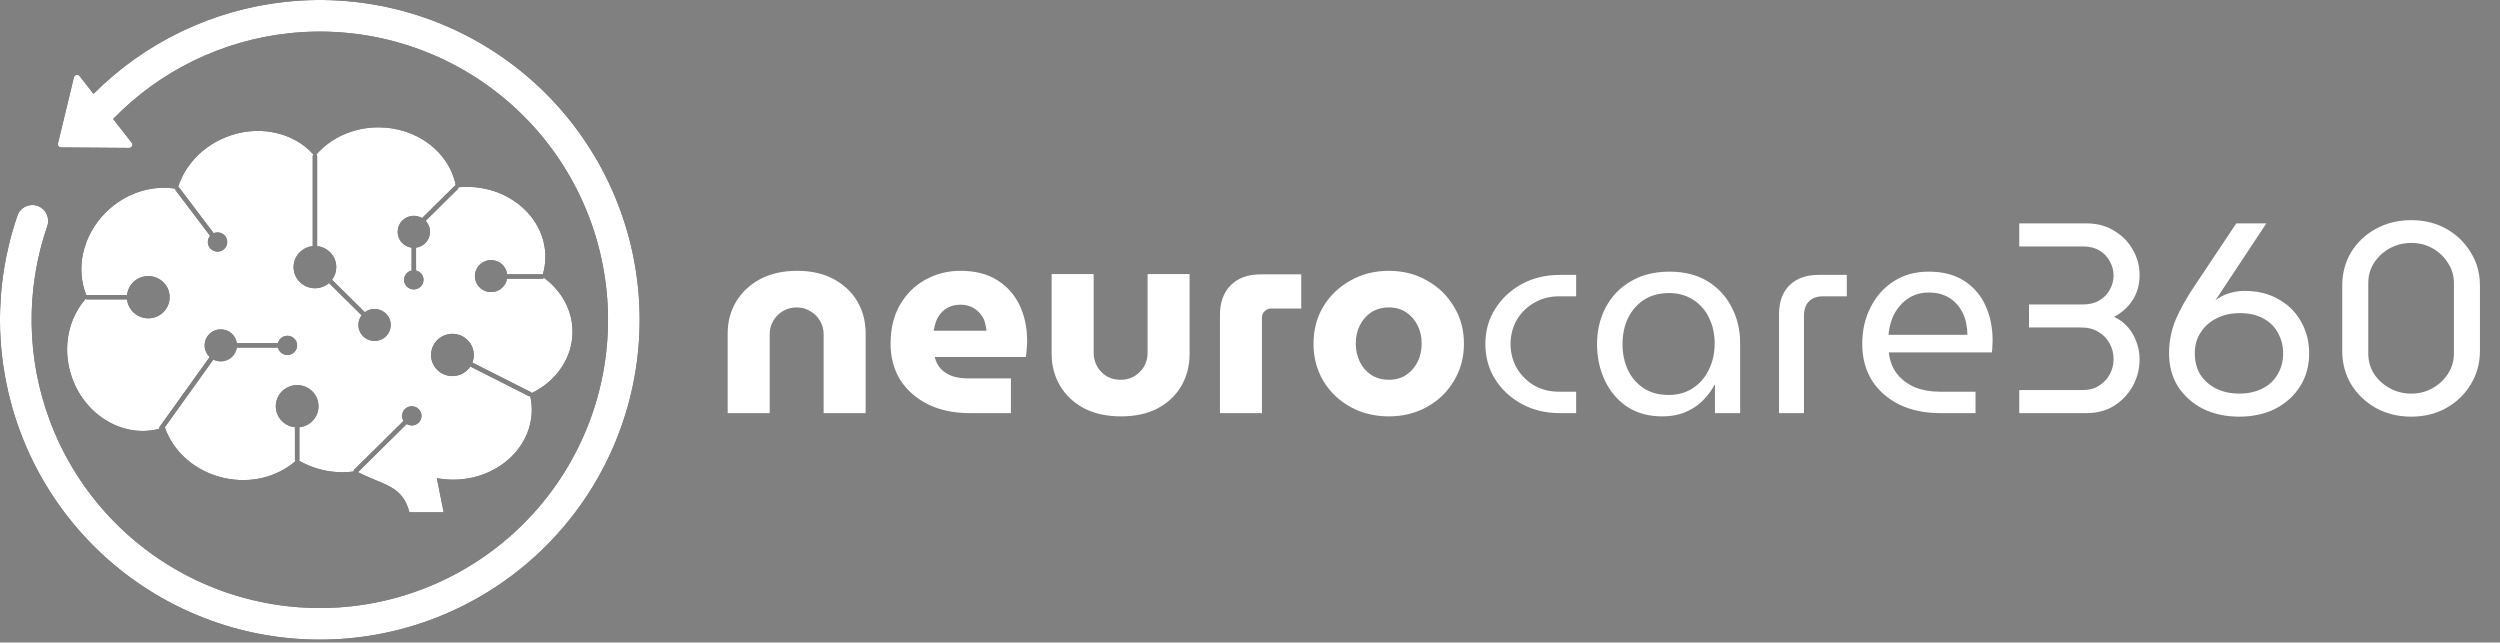
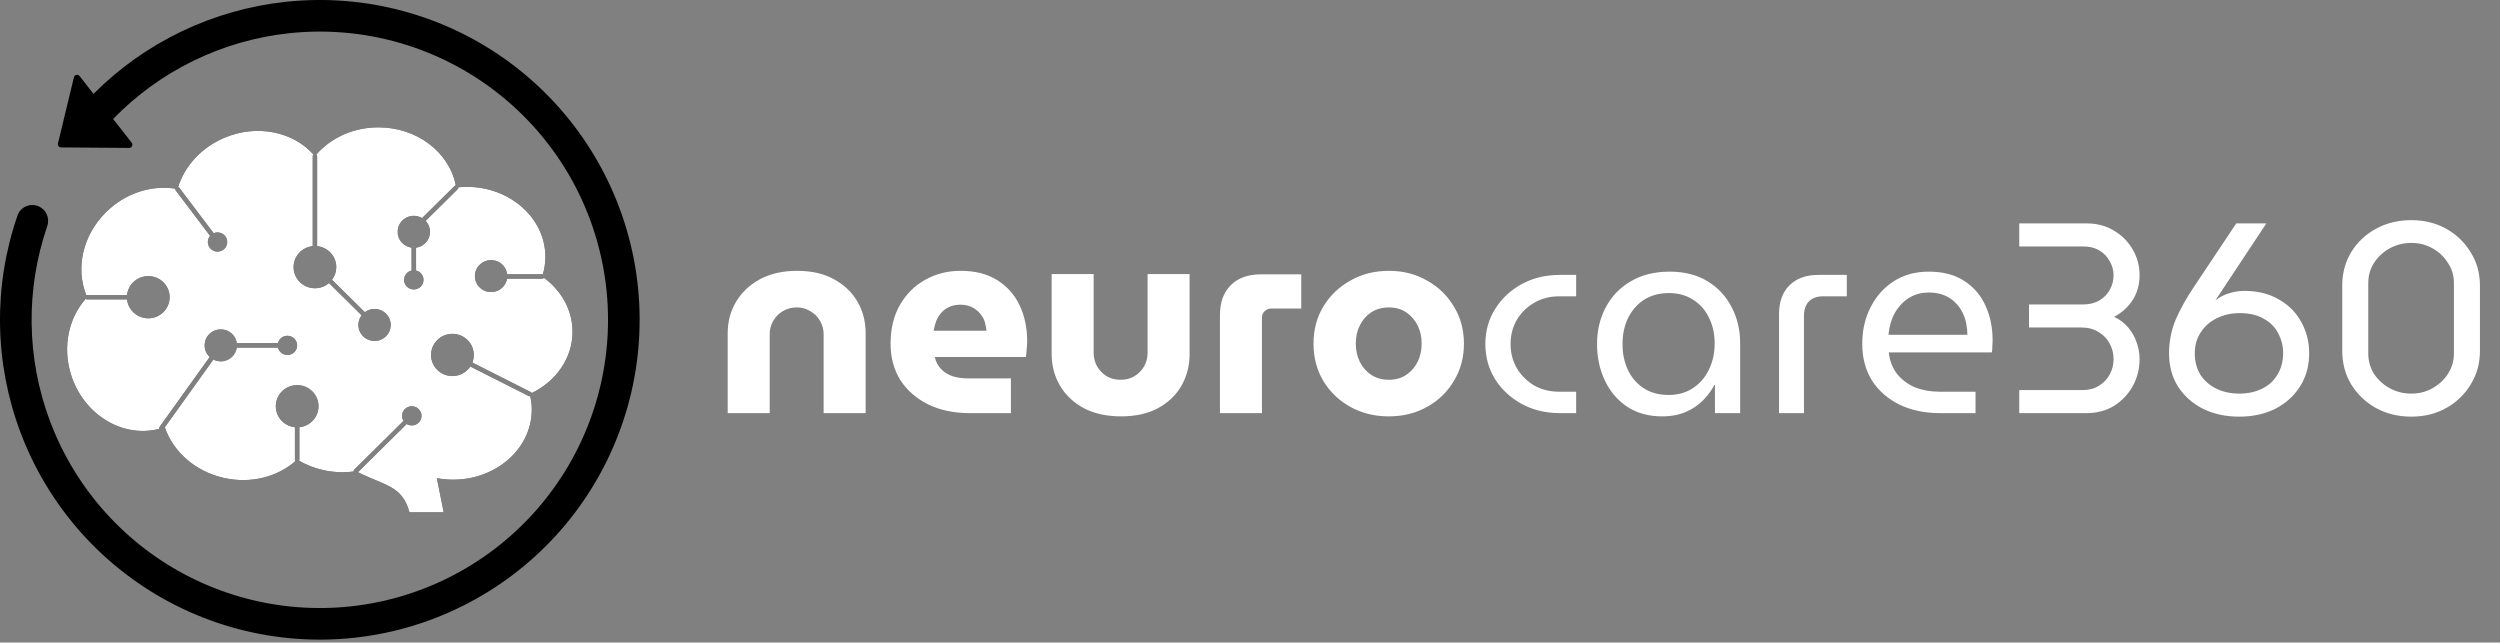
<svg xmlns="http://www.w3.org/2000/svg" width="642" height="165" viewBox="0 0 642 165" fill="none">
  <rect x="0" y="0" width="642" height="165" fill="#808080" stroke="none" />
  <g clip-path="url(#clip0_739_288)">
    <path d="M139.691 71.338C139.592 71.483 139.421 71.582 139.231 71.582H130.21C130.057 72.485 129.596 73.343 128.838 73.993C127.113 75.483 124.486 75.311 122.978 73.596C121.47 71.889 121.65 69.298 123.384 67.808C125.109 66.318 127.736 66.49 129.244 68.205C129.813 68.855 130.147 69.641 130.238 70.436H139.231C139.285 70.436 139.348 70.445 139.403 70.463C139.818 69.027 140.053 67.519 140.053 65.966C140.053 56.033 131.005 47.979 119.863 47.979C119.131 47.979 118.418 48.024 117.714 48.096C117.732 48.268 117.678 48.44 117.551 48.566L109.298 56.72C109.334 56.756 109.361 56.792 109.397 56.828C110.905 58.544 110.725 61.135 109 62.625C108.368 63.167 107.61 63.492 106.842 63.6V69.469C107.944 69.722 108.756 70.697 108.756 71.862C108.756 73.226 107.646 74.327 106.264 74.327C104.892 74.327 103.772 73.226 103.772 71.862C103.772 70.697 104.594 69.722 105.695 69.469V63.6C104.738 63.465 103.817 63.004 103.14 62.228C101.632 60.521 101.813 57.93 103.537 56.44C104.928 55.239 106.896 55.121 108.395 56.006L116.738 47.753C116.829 47.672 116.937 47.618 117.045 47.6C115.393 39.139 107.14 32.701 97.18 32.701C90.688 32.701 84.936 35.437 81.243 39.672C81.37 39.78 81.442 39.934 81.442 40.114V63.212C84.205 63.492 86.354 65.794 86.354 68.603C86.354 69.822 85.948 70.941 85.261 71.844L93.686 80.169C95.411 78.878 97.867 79.113 99.311 80.747C100.819 82.454 100.639 85.045 98.914 86.544C97.18 88.034 94.562 87.854 93.054 86.147C91.736 84.657 91.709 82.49 92.864 80.973L84.485 72.684C83.519 73.515 82.255 74.02 80.873 74.02C77.848 74.02 75.392 71.591 75.392 68.603C75.392 65.794 77.541 63.492 80.304 63.212V40.114C80.304 39.934 80.376 39.78 80.494 39.681C75.257 33.812 66.001 31.825 57.595 35.392C51.645 37.92 47.446 42.67 45.739 47.997C45.857 48.033 45.956 48.096 46.028 48.196L54.868 59.889C55.175 59.754 55.509 59.681 55.861 59.681C57.243 59.681 58.353 60.783 58.353 62.147C58.353 63.51 57.243 64.612 55.861 64.612C54.489 64.612 53.369 63.51 53.369 62.147C53.369 61.541 53.586 60.991 53.947 60.566L45.116 48.891C45.017 48.756 44.981 48.602 45.008 48.449C38.949 47.492 32.231 49.532 27.229 54.48C21.152 60.485 19.409 68.991 22.163 75.799C22.235 75.763 22.308 75.754 22.389 75.754H32.628C32.917 73.027 35.247 70.905 38.082 70.905C41.116 70.905 43.563 73.325 43.563 76.323C43.563 79.321 41.107 81.741 38.082 81.741C35.247 81.741 32.917 79.619 32.628 76.892H22.389C22.244 76.892 22.109 76.838 22.001 76.747C17.694 81.605 16.005 88.901 18.19 96.061C21.351 106.409 31.427 112.604 40.899 110.12C40.854 109.958 40.872 109.777 40.981 109.633L53.848 91.682C53.748 91.592 53.658 91.493 53.568 91.384C52.06 89.677 52.24 87.086 53.965 85.596C55.69 84.106 58.317 84.278 59.825 85.993C60.376 86.616 60.701 87.357 60.809 88.115H71.32C71.338 88.115 71.365 88.115 71.383 88.124C71.645 87.032 72.629 86.228 73.812 86.228C75.185 86.228 76.304 87.33 76.304 88.693C76.304 90.048 75.185 91.158 73.812 91.158C72.629 91.158 71.645 90.346 71.383 89.262H60.809C60.674 90.21 60.205 91.104 59.428 91.781C58.101 92.928 56.259 93.091 54.787 92.341L42.326 109.723C44.421 115.917 50.055 121.064 57.514 122.735C64.448 124.297 71.275 122.446 75.889 118.4C75.799 118.301 75.735 118.166 75.735 118.012V109.714C72.981 109.434 70.823 107.122 70.823 104.323C70.823 101.326 73.279 98.897 76.313 98.897C79.338 98.897 81.794 101.326 81.794 104.323C81.794 107.122 79.645 109.434 76.882 109.714V118.012C76.882 118.12 76.855 118.22 76.801 118.31C78.67 119.385 80.747 120.215 82.995 120.721C85.659 121.317 88.304 121.407 90.815 121.073C90.796 120.902 90.851 120.712 90.986 120.586L103.628 108.08C103.393 107.7 103.257 107.258 103.257 106.788C103.257 105.425 104.377 104.323 105.749 104.323C107.122 104.323 108.242 105.425 108.242 106.788C108.242 108.143 107.131 109.253 105.749 109.253C105.271 109.253 104.819 109.118 104.44 108.883L91.925 121.254C98.914 124.793 103.275 124.665 105.153 131.555H113.939L112.178 122.789C113.533 123.041 114.932 123.177 116.368 123.177C127.52 123.177 136.558 115.132 136.558 105.19C136.558 104.016 136.423 102.861 136.17 101.75C136.044 101.777 135.908 101.768 135.782 101.705L120.775 94.12C119.799 95.601 118.102 96.576 116.179 96.576C113.154 96.576 110.698 94.147 110.698 91.158C110.698 88.16 113.154 85.731 116.179 85.731C119.212 85.731 121.669 88.16 121.669 91.158C121.669 91.835 121.533 92.495 121.298 93.1L136.296 100.675C136.414 100.739 136.504 100.829 136.558 100.946C142.798 97.885 147.023 91.98 147.023 85.19C147.023 79.609 144.17 74.643 139.691 71.338Z" fill="black" />
    <path d="M139.691 71.338C139.592 71.483 139.421 71.582 139.231 71.582H130.21C130.057 72.485 129.596 73.343 128.838 73.993C127.113 75.483 124.486 75.311 122.978 73.596C121.47 71.889 121.65 69.298 123.384 67.808C125.109 66.318 127.736 66.49 129.244 68.205C129.813 68.855 130.147 69.641 130.238 70.436H139.231C139.285 70.436 139.348 70.445 139.403 70.463C139.818 69.027 140.053 67.519 140.053 65.966C140.053 56.033 131.005 47.979 119.863 47.979C119.131 47.979 118.418 48.024 117.714 48.096C117.732 48.268 117.678 48.44 117.551 48.566L109.298 56.72C109.334 56.756 109.361 56.792 109.397 56.828C110.905 58.544 110.725 61.135 109 62.625C108.368 63.167 107.61 63.492 106.842 63.6V69.469C107.944 69.722 108.756 70.697 108.756 71.862C108.756 73.226 107.646 74.327 106.264 74.327C104.892 74.327 103.772 73.226 103.772 71.862C103.772 70.697 104.594 69.722 105.695 69.469V63.6C104.738 63.465 103.817 63.004 103.14 62.228C101.632 60.521 101.813 57.93 103.537 56.44C104.928 55.239 106.896 55.121 108.395 56.006L116.738 47.753C116.829 47.672 116.937 47.618 117.045 47.6C115.393 39.139 107.14 32.701 97.18 32.701C90.688 32.701 84.936 35.437 81.243 39.672C81.37 39.78 81.442 39.934 81.442 40.114V63.212C84.205 63.492 86.354 65.794 86.354 68.603C86.354 69.822 85.948 70.941 85.261 71.844L93.686 80.169C95.411 78.878 97.867 79.113 99.311 80.747C100.819 82.454 100.639 85.045 98.914 86.544C97.18 88.034 94.562 87.854 93.054 86.147C91.736 84.657 91.709 82.49 92.864 80.973L84.485 72.684C83.519 73.515 82.255 74.02 80.873 74.02C77.848 74.02 75.392 71.591 75.392 68.603C75.392 65.794 77.541 63.492 80.304 63.212V40.114C80.304 39.934 80.376 39.78 80.494 39.681C75.257 33.812 66.001 31.825 57.595 35.392C51.645 37.92 47.446 42.67 45.739 47.997C45.857 48.033 45.956 48.096 46.028 48.196L54.868 59.889C55.175 59.754 55.509 59.681 55.861 59.681C57.243 59.681 58.353 60.783 58.353 62.147C58.353 63.51 57.243 64.612 55.861 64.612C54.489 64.612 53.369 63.51 53.369 62.147C53.369 61.541 53.586 60.991 53.947 60.566L45.116 48.891C45.017 48.756 44.981 48.602 45.008 48.449C38.949 47.492 32.231 49.532 27.229 54.48C21.152 60.485 19.409 68.991 22.163 75.799C22.235 75.763 22.308 75.754 22.389 75.754H32.628C32.917 73.027 35.247 70.905 38.082 70.905C41.116 70.905 43.563 73.325 43.563 76.323C43.563 79.321 41.107 81.741 38.082 81.741C35.247 81.741 32.917 79.619 32.628 76.892H22.389C22.244 76.892 22.109 76.838 22.001 76.747C17.694 81.605 16.005 88.901 18.19 96.061C21.351 106.409 31.427 112.604 40.899 110.12C40.854 109.958 40.872 109.777 40.981 109.633L53.848 91.682C53.748 91.592 53.658 91.493 53.568 91.384C52.06 89.677 52.24 87.086 53.965 85.596C55.69 84.106 58.317 84.278 59.825 85.993C60.376 86.616 60.701 87.357 60.809 88.115H71.32C71.338 88.115 71.365 88.115 71.383 88.124C71.645 87.032 72.629 86.228 73.812 86.228C75.185 86.228 76.304 87.33 76.304 88.693C76.304 90.048 75.185 91.158 73.812 91.158C72.629 91.158 71.645 90.346 71.383 89.262H60.809C60.674 90.21 60.205 91.104 59.428 91.781C58.101 92.928 56.259 93.091 54.787 92.341L42.326 109.723C44.421 115.917 50.055 121.064 57.514 122.735C64.448 124.297 71.275 122.446 75.889 118.4C75.799 118.301 75.735 118.166 75.735 118.012V109.714C72.981 109.434 70.823 107.122 70.823 104.323C70.823 101.326 73.279 98.897 76.313 98.897C79.338 98.897 81.794 101.326 81.794 104.323C81.794 107.122 79.645 109.434 76.882 109.714V118.012C76.882 118.12 76.855 118.22 76.801 118.31C78.67 119.385 80.747 120.215 82.995 120.721C85.659 121.317 88.304 121.407 90.815 121.073C90.796 120.902 90.851 120.712 90.986 120.586L103.628 108.08C103.393 107.7 103.257 107.258 103.257 106.788C103.257 105.425 104.377 104.323 105.749 104.323C107.122 104.323 108.242 105.425 108.242 106.788C108.242 108.143 107.131 109.253 105.749 109.253C105.271 109.253 104.819 109.118 104.44 108.883L91.925 121.254C98.914 124.793 103.275 124.665 105.153 131.555H113.939L112.178 122.789C113.533 123.041 114.932 123.177 116.368 123.177C127.52 123.177 136.558 115.132 136.558 105.19C136.558 104.016 136.423 102.861 136.17 101.75C136.044 101.777 135.908 101.768 135.782 101.705L120.775 94.12C119.799 95.601 118.102 96.576 116.179 96.576C113.154 96.576 110.698 94.147 110.698 91.158C110.698 88.16 113.154 85.731 116.179 85.731C119.212 85.731 121.669 88.16 121.669 91.158C121.669 91.835 121.533 92.495 121.298 93.1L136.296 100.675C136.414 100.739 136.504 100.829 136.558 100.946C142.798 97.885 147.023 91.98 147.023 85.19C147.023 79.609 144.17 74.643 139.691 71.338Z" fill="white" />
    <path d="M18.983 19.849L14.884 36.84C14.756 37.36 15.146 37.861 15.684 37.858L33.164 37.986C33.857 37.989 34.247 37.195 33.814 36.645L29.053 30.55C41.07 18.179 57.075 10.362 74.307 8.527C92.751 6.567 111.26 11.601 126.165 22.642C141.078 33.672 151.298 49.905 154.803 68.122C158.316 86.33 154.865 105.199 145.125 120.988C135.384 136.768 120.079 148.325 102.224 153.366C84.376 158.397 65.285 156.545 48.732 148.181C32.179 139.807 19.37 125.526 12.848 108.162C6.777 92.025 6.553 74.308 12.133 58.074C12.84 56.016 11.851 53.762 9.832 52.948C7.696 52.086 5.246 53.165 4.494 55.342C-1.734 73.382 -1.496 93.07 5.254 111.019C12.491 130.288 26.705 146.132 45.065 155.418C63.434 164.703 84.615 166.762 104.426 161.171C124.238 155.581 141.226 142.765 152.027 125.25C162.835 107.724 166.671 86.794 162.774 66.58C158.88 46.375 147.534 28.368 130.991 16.117C114.448 3.876 93.919 -1.713 73.453 0.459C54.694 2.454 37.262 10.828 24.013 24.101L20.443 19.534C20.01 18.984 19.144 19.179 18.983 19.849Z" fill="black" />
-     <path d="M18.983 19.849L14.884 36.84C14.756 37.36 15.146 37.861 15.684 37.858L33.164 37.986C33.857 37.989 34.247 37.195 33.814 36.645L29.053 30.55C41.07 18.179 57.075 10.362 74.307 8.527C92.751 6.567 111.26 11.601 126.165 22.642C141.078 33.672 151.298 49.905 154.803 68.122C158.316 86.33 154.865 105.199 145.125 120.988C135.384 136.768 120.079 148.325 102.224 153.366C84.376 158.397 65.285 156.545 48.732 148.181C32.179 139.807 19.37 125.526 12.848 108.162C6.777 92.025 6.553 74.308 12.133 58.074C12.84 56.016 11.851 53.762 9.832 52.948C7.696 52.086 5.246 53.165 4.494 55.342C-1.734 73.382 -1.496 93.07 5.254 111.019C12.491 130.288 26.705 146.132 45.065 155.418C63.434 164.703 84.615 166.762 104.426 161.171C124.238 155.581 141.226 142.765 152.027 125.25C162.835 107.724 166.671 86.794 162.774 66.58C158.88 46.375 147.534 28.368 130.991 16.117C114.448 3.876 93.919 -1.713 73.453 0.459C54.694 2.454 37.262 10.828 24.013 24.101L20.443 19.534C20.01 18.984 19.144 19.179 18.983 19.849Z" fill="white" />
  </g>
  <path d="M186.87 106.089V85.557C186.87 82.588 187.589 79.897 189.027 77.484C190.466 75.071 192.507 73.145 195.152 71.707C197.843 70.269 201.021 69.549 204.687 69.549C208.399 69.549 211.554 70.269 214.152 71.707C216.797 73.145 218.816 75.071 220.208 77.484C221.599 79.897 222.295 82.588 222.295 85.557V106.089H211.508V85.836C211.508 84.583 211.206 83.446 210.603 82.425C210 81.358 209.165 80.523 208.097 79.92C207.077 79.27 205.917 78.945 204.617 78.945C203.272 78.945 202.065 79.27 200.998 79.92C199.977 80.523 199.166 81.358 198.562 82.425C197.959 83.446 197.658 84.583 197.658 85.836V106.089H186.87ZM249.021 106.089C244.985 106.089 241.435 105.346 238.373 103.862C235.31 102.33 232.921 100.243 231.204 97.598C229.534 94.907 228.699 91.798 228.699 88.272C228.699 84.374 229.511 81.033 231.134 78.249C232.758 75.465 234.916 73.331 237.607 71.846C240.345 70.315 243.361 69.549 246.655 69.549C250.413 69.549 253.545 70.338 256.051 71.916C258.603 73.493 260.528 75.651 261.828 78.388C263.127 81.08 263.776 84.165 263.776 87.645C263.776 88.248 263.73 88.968 263.637 89.803C263.591 90.591 263.521 91.218 263.428 91.682H240.043C240.322 92.888 240.855 93.909 241.644 94.744C242.433 95.579 243.43 96.206 244.637 96.623C245.843 96.995 247.189 97.18 248.673 97.18H259.6V106.089H249.021ZM239.765 84.931H253.336C253.244 84.188 253.104 83.469 252.919 82.773C252.733 82.077 252.432 81.474 252.014 80.964C251.643 80.407 251.202 79.943 250.692 79.572C250.181 79.154 249.578 78.829 248.882 78.597C248.233 78.365 247.49 78.249 246.655 78.249C245.588 78.249 244.637 78.435 243.801 78.806C242.966 79.177 242.27 79.688 241.713 80.337C241.157 80.941 240.716 81.66 240.391 82.495C240.113 83.284 239.904 84.096 239.765 84.931ZM287.879 106.924C284.214 106.924 281.035 106.228 278.344 104.836C275.699 103.398 273.658 101.472 272.219 99.059C270.781 96.6 270.062 93.886 270.062 90.916V70.385H280.85V90.638C280.85 91.891 281.151 93.051 281.754 94.118C282.358 95.139 283.17 95.974 284.19 96.623C285.258 97.227 286.464 97.528 287.81 97.528C289.109 97.528 290.269 97.227 291.29 96.623C292.357 95.974 293.192 95.139 293.795 94.118C294.398 93.051 294.7 91.891 294.7 90.638V70.385H305.488V90.916C305.488 93.886 304.792 96.6 303.4 99.059C302.008 101.472 299.989 103.398 297.345 104.836C294.746 106.228 291.591 106.924 287.879 106.924ZM313.283 106.089V80.894C313.283 77.646 314.211 75.094 316.067 73.238C317.923 71.382 320.498 70.454 323.792 70.454H334.162V79.224H326.437C325.787 79.224 325.23 79.456 324.766 79.92C324.302 80.337 324.07 80.894 324.07 81.59V106.089H313.283ZM356.659 106.924C352.993 106.924 349.699 106.112 346.776 104.488C343.853 102.864 341.533 100.637 339.816 97.807C338.146 94.976 337.311 91.798 337.311 88.272C337.311 84.699 338.146 81.52 339.816 78.737C341.533 75.906 343.853 73.679 346.776 72.055C349.699 70.385 352.993 69.549 356.659 69.549C360.325 69.549 363.596 70.385 366.472 72.055C369.396 73.679 371.692 75.906 373.363 78.737C375.079 81.52 375.938 84.699 375.938 88.272C375.938 91.798 375.079 94.976 373.363 97.807C371.692 100.637 369.396 102.864 366.472 104.488C363.549 106.112 360.278 106.924 356.659 106.924ZM356.659 97.528C358.376 97.528 359.861 97.111 361.113 96.275C362.366 95.44 363.34 94.327 364.036 92.935C364.732 91.543 365.08 89.965 365.08 88.202C365.08 86.485 364.732 84.931 364.036 83.539C363.34 82.147 362.366 81.033 361.113 80.198C359.861 79.363 358.376 78.945 356.659 78.945C354.942 78.945 353.434 79.363 352.135 80.198C350.882 81.033 349.908 82.147 349.212 83.539C348.516 84.931 348.168 86.485 348.168 88.202C348.168 89.965 348.516 91.543 349.212 92.935C349.908 94.327 350.882 95.44 352.135 96.275C353.434 97.111 354.942 97.528 356.659 97.528ZM400.579 106.089C396.913 106.089 393.642 105.3 390.766 103.722C387.889 102.145 385.615 100.034 383.945 97.389C382.275 94.698 381.439 91.682 381.439 88.341C381.439 85 382.275 82.008 383.945 79.363C385.615 76.672 387.889 74.537 390.766 72.96C393.642 71.382 396.913 70.594 400.579 70.594H404.755V76.092H400.37C398.004 76.092 395.87 76.649 393.967 77.762C392.111 78.829 390.626 80.291 389.513 82.147C388.446 84.003 387.912 86.068 387.912 88.341C387.912 90.615 388.446 92.68 389.513 94.535C390.626 96.391 392.111 97.876 393.967 98.99C395.87 100.057 398.004 100.591 400.37 100.591H404.755V106.089H400.579ZM426.825 106.924C423.392 106.924 420.422 106.112 417.917 104.488C415.411 102.818 413.486 100.567 412.14 97.737C410.794 94.907 410.122 91.775 410.122 88.341C410.122 84.861 410.864 81.729 412.349 78.945C413.834 76.115 415.968 73.888 418.752 72.264C421.536 70.594 424.877 69.758 428.774 69.758C432.532 69.758 435.757 70.57 438.448 72.194C441.139 73.818 443.204 76.022 444.643 78.806C446.127 81.59 446.87 84.699 446.87 88.132V106.089H440.397V98.851H440.258C439.562 100.196 438.611 101.495 437.404 102.748C436.244 103.954 434.783 104.952 433.02 105.741C431.256 106.53 429.192 106.924 426.825 106.924ZM428.496 101.426C430.816 101.426 432.857 100.869 434.62 99.755C436.43 98.595 437.822 97.018 438.796 95.023C439.817 92.981 440.327 90.707 440.327 88.202C440.327 85.743 439.84 83.539 438.866 81.59C437.938 79.641 436.592 78.11 434.829 76.997C433.066 75.837 431.001 75.257 428.635 75.257C426.129 75.257 423.972 75.837 422.162 76.997C420.399 78.156 419.03 79.734 418.056 81.729C417.128 83.678 416.664 85.905 416.664 88.411C416.664 90.823 417.128 93.028 418.056 95.023C418.984 96.971 420.329 98.526 422.093 99.686C423.856 100.846 425.99 101.426 428.496 101.426ZM456.856 106.089V80.685C456.856 77.53 457.738 75.071 459.501 73.308C461.31 71.498 463.793 70.594 466.948 70.594H474.256V76.092H468.131C466.6 76.092 465.394 76.533 464.512 77.414C463.677 78.296 463.259 79.525 463.259 81.103V106.089H456.856ZM498.2 106.089C494.302 106.089 490.846 105.37 487.83 103.931C484.814 102.446 482.447 100.382 480.731 97.737C479.06 95.046 478.225 91.914 478.225 88.341C478.225 84.815 478.944 81.66 480.383 78.876C481.821 76.045 483.816 73.818 486.368 72.194C488.92 70.57 491.89 69.758 495.277 69.758C498.942 69.758 501.981 70.547 504.394 72.125C506.853 73.702 508.686 75.837 509.892 78.528C511.099 81.172 511.702 84.142 511.702 87.436C511.702 87.947 511.679 88.48 511.632 89.037C511.632 89.594 511.586 90.081 511.493 90.499H485.046C485.278 92.68 485.997 94.535 487.203 96.067C488.41 97.551 489.941 98.688 491.797 99.477C493.699 100.219 495.787 100.591 498.061 100.591H507.317V106.089H498.2ZM484.976 85.975H505.229C505.229 85.093 505.137 84.165 504.951 83.191C504.765 82.17 504.441 81.196 503.977 80.268C503.513 79.293 502.886 78.435 502.097 77.692C501.355 76.904 500.404 76.277 499.244 75.813C498.13 75.349 496.808 75.117 495.277 75.117C493.653 75.117 492.214 75.442 490.962 76.092C489.755 76.695 488.711 77.53 487.83 78.597C486.948 79.618 486.275 80.778 485.811 82.077C485.347 83.376 485.069 84.676 484.976 85.975Z" fill="white" />
  <path d="M518.544 106.089V100.173H534.831C536.455 100.173 537.846 99.802 539.006 99.059C540.213 98.317 541.141 97.343 541.79 96.136C542.44 94.93 542.765 93.631 542.765 92.239C542.765 90.8 542.44 89.478 541.79 88.272C541.141 87.019 540.19 86.021 538.937 85.279C537.684 84.49 536.199 84.096 534.483 84.096H521.05V78.18H534.97C536.594 78.18 537.986 77.832 539.146 77.136C540.306 76.44 541.187 75.535 541.79 74.421C542.44 73.261 542.765 72.032 542.765 70.733C542.765 69.433 542.44 68.227 541.79 67.114C541.187 65.954 540.306 65.026 539.146 64.33C537.986 63.634 536.594 63.286 534.97 63.286H518.544V57.37H535.875C538.519 57.37 540.862 57.996 542.904 59.249C544.946 60.455 546.546 62.079 547.706 64.121C548.866 66.116 549.446 68.297 549.446 70.663C549.446 73.029 548.866 75.141 547.706 76.997C546.546 78.806 544.946 80.268 542.904 81.381C544.342 82.031 545.549 82.936 546.523 84.096C547.498 85.256 548.217 86.532 548.681 87.924C549.191 89.316 549.446 90.754 549.446 92.239C549.446 94.698 548.866 96.995 547.706 99.129C546.546 101.217 544.946 102.91 542.904 104.21C540.862 105.462 538.496 106.089 535.805 106.089H518.544ZM575.037 106.994C571.557 106.994 568.448 106.321 565.711 104.975C563.019 103.583 560.885 101.681 559.308 99.268C557.776 96.809 557.011 93.955 557.011 90.707C557.011 87.692 557.591 84.792 558.751 82.008C559.957 79.224 561.604 76.301 563.692 73.238L574.271 57.37H581.997L568.912 77.136C569.979 76.301 571.139 75.697 572.392 75.326C573.691 74.909 575.014 74.7 576.359 74.7C579.793 74.7 582.762 75.442 585.268 76.927C587.773 78.365 589.676 80.291 590.975 82.704C592.32 85.116 592.993 87.784 592.993 90.707C592.993 93.955 592.205 96.809 590.627 99.268C589.096 101.681 586.985 103.583 584.293 104.975C581.602 106.321 578.517 106.994 575.037 106.994ZM575.037 101.078C577.218 101.078 579.166 100.66 580.883 99.825C582.6 98.99 583.922 97.783 584.85 96.206C585.825 94.628 586.312 92.772 586.312 90.638C586.312 88.875 585.894 87.204 585.059 85.627C584.27 84.049 583.041 82.796 581.37 81.868C579.7 80.894 577.635 80.407 575.176 80.407C572.995 80.407 571.023 80.848 569.26 81.729C567.543 82.564 566.175 83.771 565.154 85.348C564.133 86.88 563.623 88.666 563.623 90.707C563.623 92.842 564.11 94.698 565.084 96.275C566.105 97.807 567.474 98.99 569.191 99.825C570.907 100.66 572.856 101.078 575.037 101.078ZM619.239 106.994C615.851 106.994 612.812 106.251 610.121 104.766C607.476 103.282 605.365 101.263 603.788 98.711C602.256 96.159 601.491 93.306 601.491 90.151V73.308C601.491 70.153 602.256 67.299 603.788 64.747C605.365 62.195 607.476 60.2 610.121 58.762C612.812 57.277 615.851 56.535 619.239 56.535C622.579 56.535 625.572 57.277 628.217 58.762C630.862 60.246 632.949 62.265 634.481 64.817C636.058 67.322 636.847 70.153 636.847 73.308V90.151C636.847 93.306 636.058 96.159 634.481 98.711C632.949 101.263 630.862 103.282 628.217 104.766C625.572 106.251 622.579 106.994 619.239 106.994ZM619.239 101.078C621.234 101.078 623.043 100.614 624.667 99.686C626.338 98.758 627.66 97.528 628.634 95.997C629.655 94.419 630.166 92.68 630.166 90.777V72.681C630.166 70.779 629.655 69.062 628.634 67.531C627.66 65.954 626.338 64.701 624.667 63.773C623.043 62.845 621.234 62.381 619.239 62.381C617.243 62.381 615.387 62.845 613.671 63.773C612 64.701 610.655 65.954 609.634 67.531C608.66 69.062 608.172 70.779 608.172 72.681V90.777C608.172 92.68 608.66 94.419 609.634 95.997C610.655 97.528 612 98.758 613.671 99.686C615.341 100.614 617.197 101.078 619.239 101.078Z" fill="white" />
  <defs>
    <linearGradient id="paint0_linear_739_288" x1="147.023" y1="102.594" x2="63.564" y2="10.871" gradientUnits="userSpaceOnUse">
      <stop stop-color="#648EAF" />
      <stop offset="1" stop-color="#BFDFEB" />
    </linearGradient>
    <linearGradient id="paint1_linear_739_288" x1="164.259" y1="116.134" x2="27.138" y2="1.353" gradientUnits="userSpaceOnUse">
      <stop stop-color="#648EAF" />
      <stop offset="1" stop-color="#BFDFEB" />
    </linearGradient>
    <clipPath id="clip0_739_288">
      <rect width="164.259" height="164.256" fill="white" />
    </clipPath>
  </defs>
</svg>